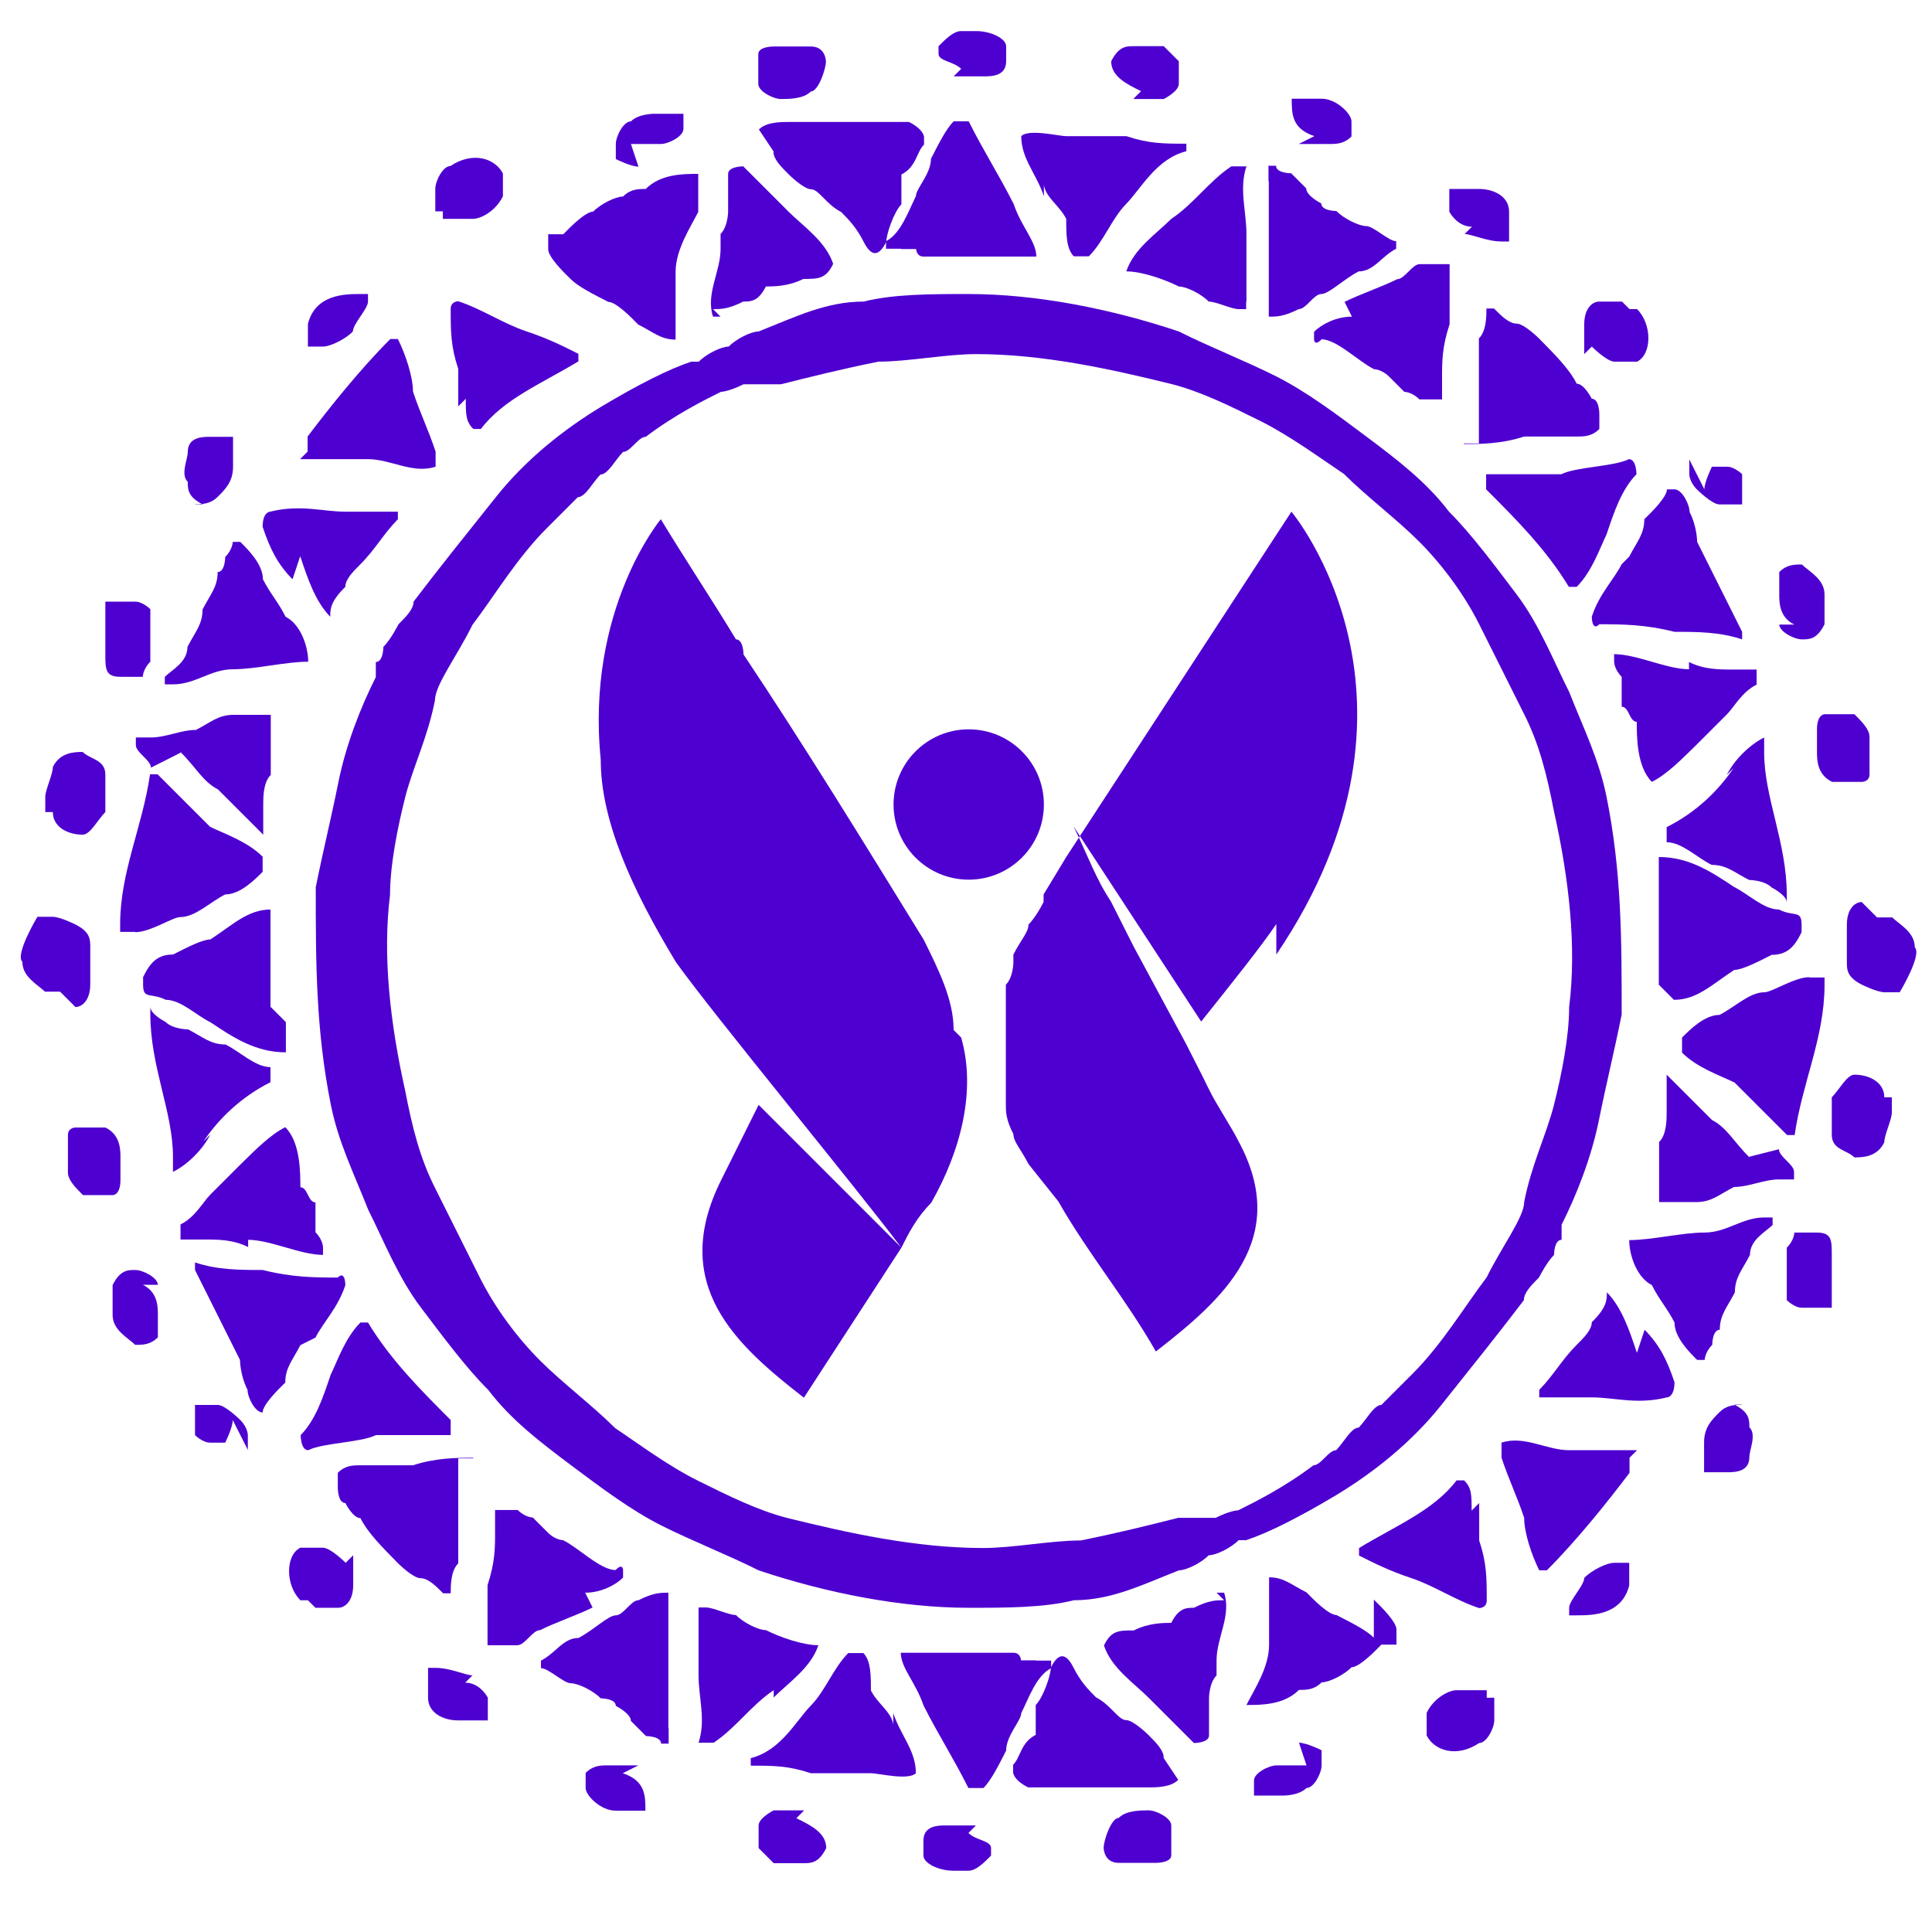
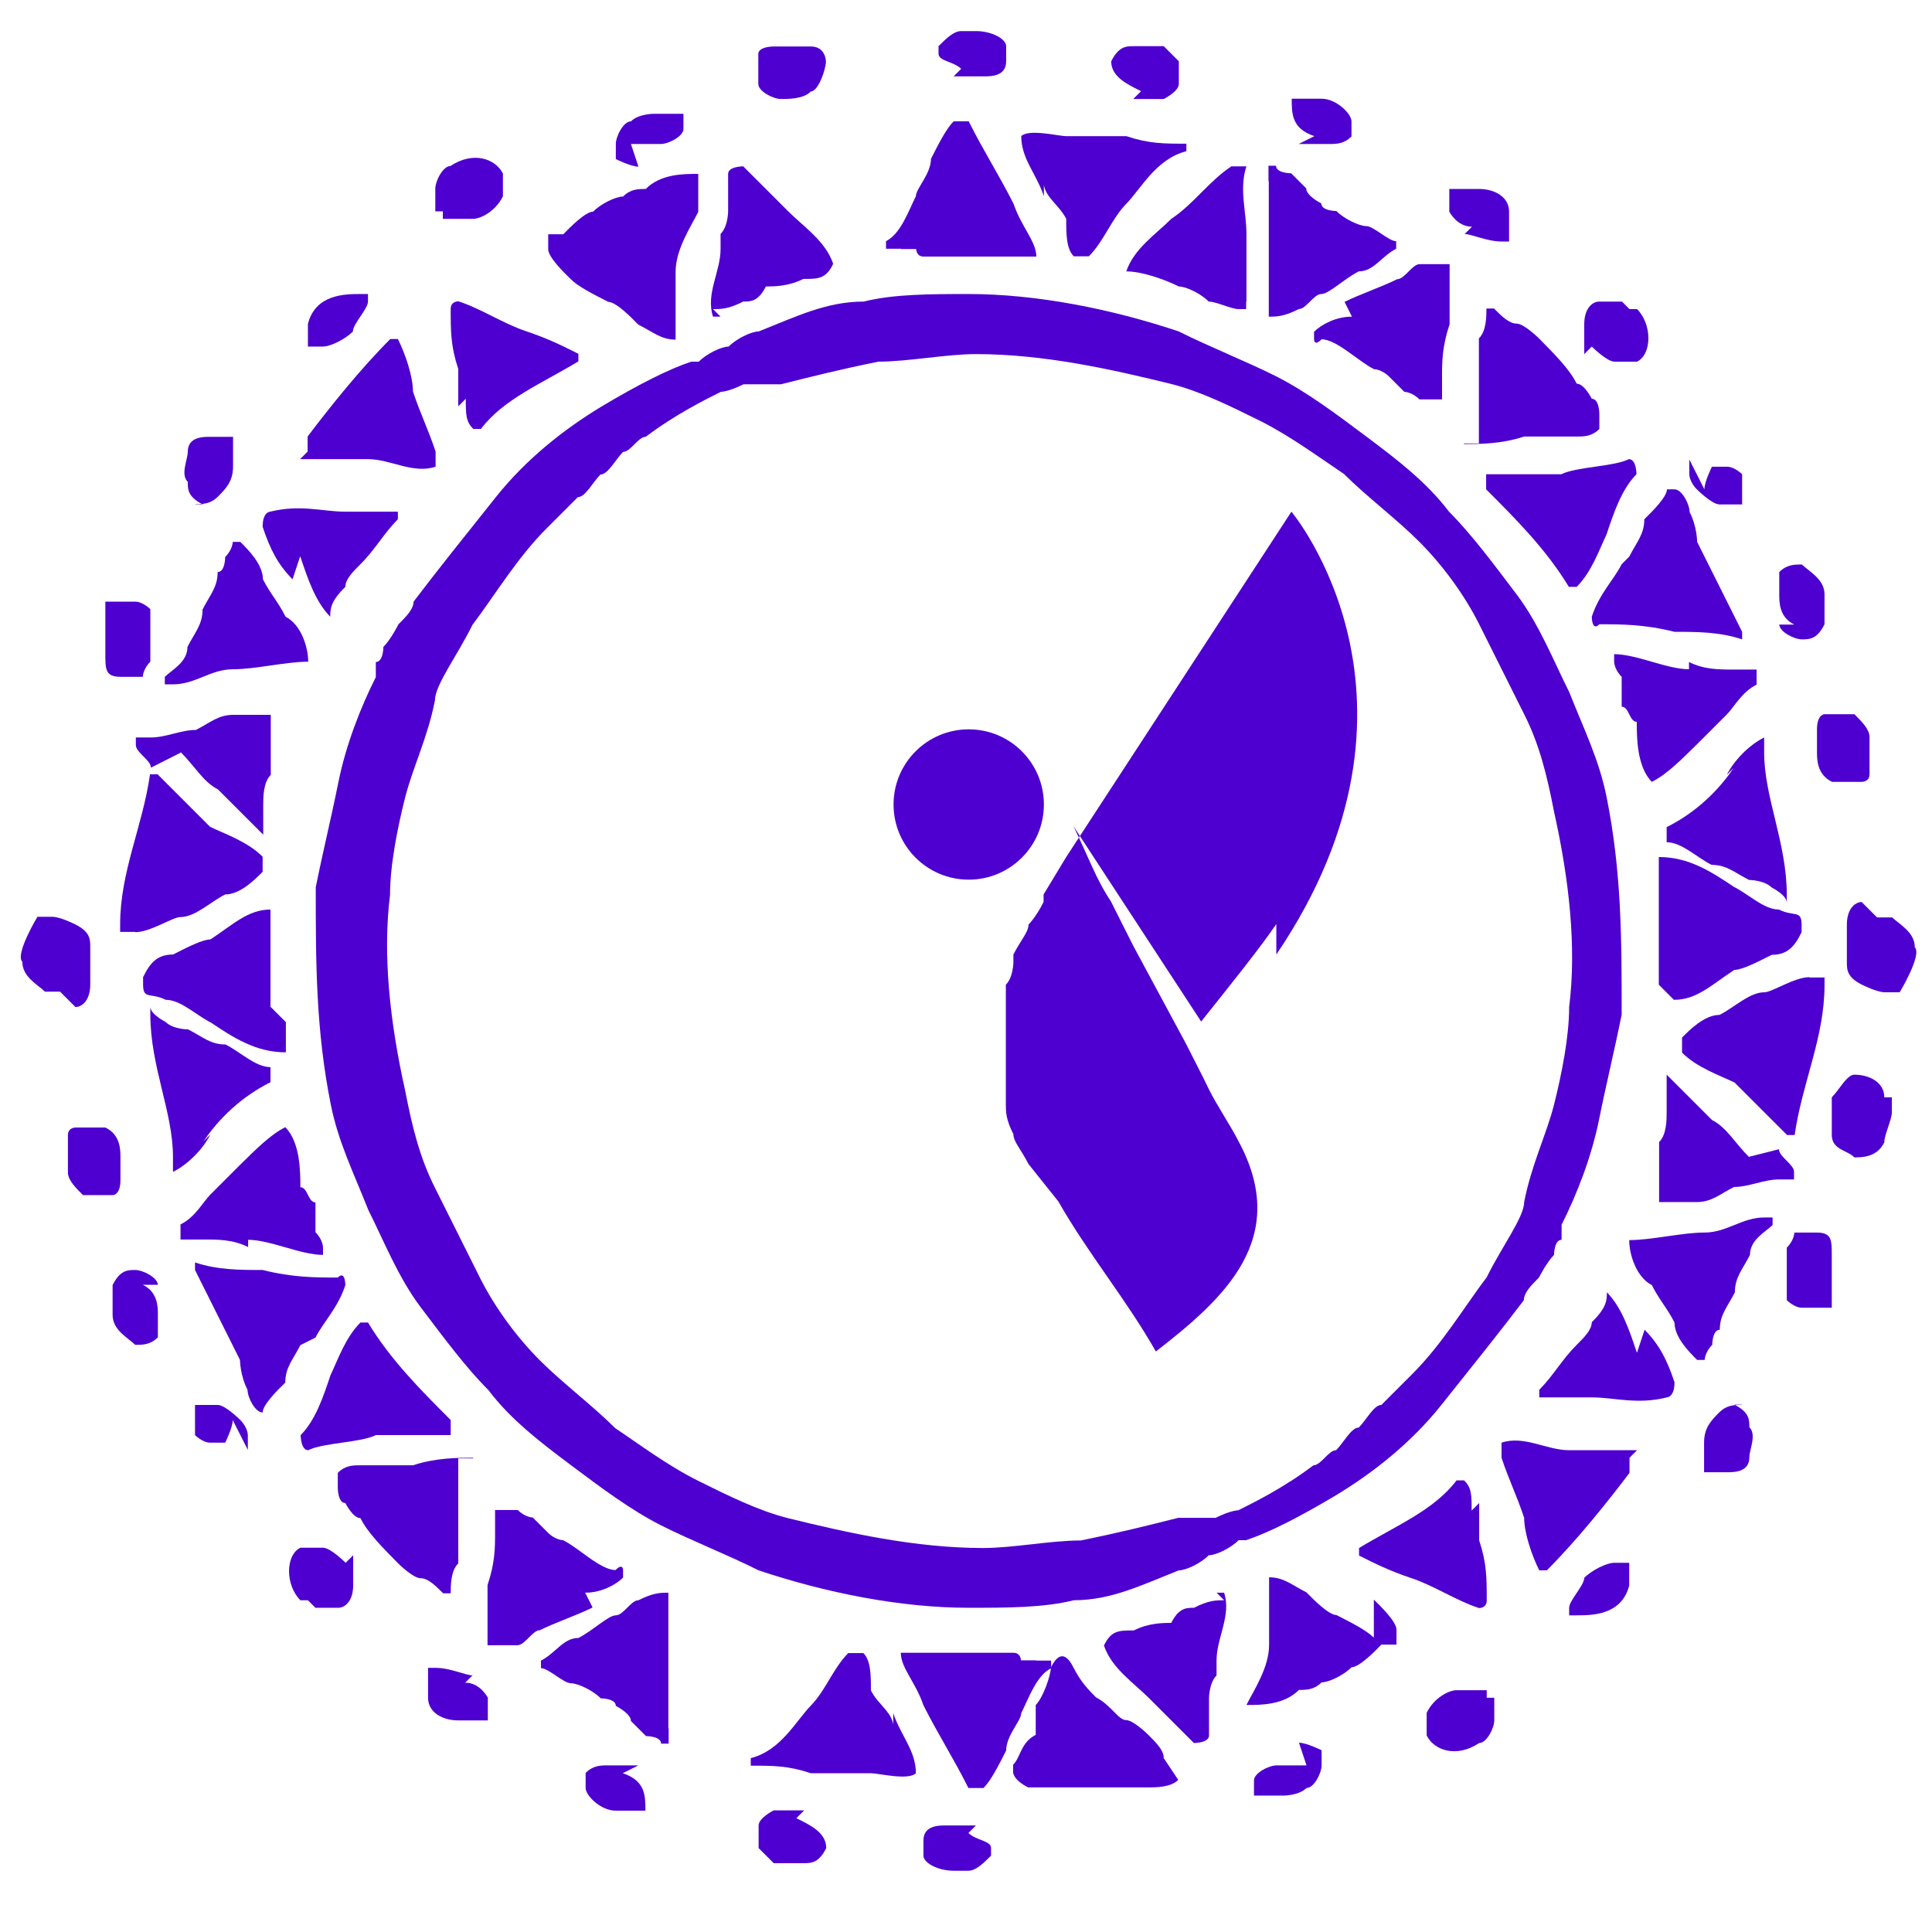
<svg xmlns="http://www.w3.org/2000/svg" id="Layer_1" version="1.1" viewBox="0 0 64 64">
  <defs>
    <style>
      .st0 {
        fill: #4e00d0;
      }

      .st1 {
        fill: #f303ce;
      }
    </style>
  </defs>
  <g id="Layer_11" data-name="Layer_1">
    <g>
      <path class="st0" d="M201.68,43.81h-3.98v-10.94c0-1.24,0-2.49-.25-3.48,0-.5-.25-.99-.5-1.49-.75-1.74-2.49-2.74-4.72-2.49-1.49.25-2.98.99-3.98,2.24v16.66h-3.73v-19.4h2.49c0,.5.5,1.24.75,1.74h.25c2.98-2.49,6.22-2.98,9.7-1.49.99.5,1.74.99,2.24,1.99,0,0,0,.25.25.5h0c1.24-1.74,2.98-2.49,4.97-2.98,1.49-.25,2.98,0,4.23,0,2.49.75,3.73,2.24,4.48,4.72.25.99.25,1.99.25,2.98v11.69c0,.25,0,.5-.5.5h-3.48v-14.42c0-.99-.75-2.24-1.49-2.98-.99-.99-2.24-1.49-3.73-1.24-1.74.25-3.23.99-4.23,2.49v.5c.5,1.24.5,2.49.5,3.73v11.94l.5-.75Z" />
      <path class="st0" d="M97.74,22.92c-.5-.75-.99-1.49-1.74-1.99-1.99-1.99-4.48-3.23-7.21-3.73-1.24-.25-2.74-.25-3.98-.25-2.24,0-4.23.99-5.97,2.74-1.74,1.74-2.98,3.98-3.48,6.47-.75,3.73-.75,7.21.75,10.94.99,2.49,2.74,4.48,4.97,5.72,1.49.75,2.98.99,4.48.99s2.98,0,4.48-.99c2.49-1.24,4.23-3.23,5.22-5.97.5-1.74.75-3.48.75-5.22,0,0,0-.25-.25-.25h-7.71v-1.24h12.18v.99c0,1.99,0,3.98-.99,5.72-1.49,3.73-4.23,6.22-8.21,7.21-2.24.75-4.72.75-7.21.5-2.49,0-4.97-.99-7.21-2.49-2.98-1.99-4.97-4.72-5.72-8.21-.99-4.48-.5-8.7,2.24-12.43,1.99-2.74,4.72-4.48,8.21-5.22,3.98-.99,7.71-.75,11.44.99,2.49.99,4.48,2.74,5.97,5.22-.25,0-.75.5-.99.5Z" />
      <path class="st0" d="M130.31,43.81h-3.48s-.25,0-.25-.25v-19.15c0-5.47,0-.25,0-.5h2.74c0,.5.5.99.5,1.74v.5c.75-.75,1.74-1.24,2.98-1.74,2.24-.99,4.72-.99,7.21-.5,2.74.75,4.23,2.74,4.72,5.47v13.68c0,2.49,0,.25,0,.5h-3.48s-.25,0-.25-.25v-11.19c0-1.74-.25-3.23-1.24-4.72-.99-1.49-2.49-2.49-4.23-2.24-1.99,0-3.73.75-5.22,1.99-.25.25-.5.5-.5.99v15.67h.5Z" />
      <path class="st0" d="M120.86,39.58s.5.25.5.5h0c-.75.75-1.49,1.49-2.24,1.99-3.73,2.24-7.46,2.49-11.44.5-2.49-1.24-3.98-3.73-4.48-6.47-.25-1.99-.25-3.98.25-5.72,1.24-3.48,3.73-5.47,7.21-6.22,2.74-.5,5.47,0,7.71,1.49,2.24,1.49,3.48,3.48,3.73,6.22v2.74h-14.92c0,.75,0,1.49.25,2.24.99,2.74,2.49,4.48,5.22,5.22,1.74.5,3.23,0,4.97-.5,1.24-.5,2.24-1.24,2.98-2.49l.25.5ZM118.62,33.86v-2.98c-.25-1.74-.99-3.23-2.24-4.48-1.24-.99-2.74-1.74-4.48-1.24-1.49.25-2.49,1.24-3.23,2.49s-1.24,2.74-1.24,4.23v1.74h11.19v.25Z" />
      <path class="st0" d="M164.38,28.89c-.25,0-.5-.25-.99-.5.5-.75.99-1.24,1.49-1.74,1.49-1.24,2.98-1.99,4.97-2.24,1.49,0,2.98,0,4.72.25,2.49.5,3.98,2.24,4.48,4.72v13.93c0,3.98,0,.25,0,.5h-2.74c-.25,0-.5,0-.5-.25,0,0-.25-.5-.5-.75-.99.5-1.99.99-2.98,1.24-1.49.5-3.23.25-4.72,0-.99,0-1.74-.25-2.49-.75-2.24-.99-3.48-3.48-3.23-5.97,0-2.24,1.24-3.98,3.23-4.97.75-.5,1.74-.5,2.74-.75,1.49-.25,2.98-.5,4.72-.75.5,0,.99,0,1.24-.5.25,0,.5,0,.75-.25.25,0,.5-.5.5-.99s-.25-1.24-.5-1.74c-.5-1.24-1.74-1.99-2.98-2.24-2.98-.25-5.47.75-7.21,3.23h0v.5ZM175.57,31.13c-.5,0-.75.5-.99.5-1.49.5-2.98.99-4.48,1.49-.75,0-1.49.5-2.24.99-2.24,1.99-2.49,5.72-.5,7.96.75.75,1.49,1.24,2.49,1.24h2.24c1.24,0,2.49-.5,3.48-1.49,0,0,.25-.25.25-.75v-10.44l-.25.5Z" />
      <path class="st0" d="M149.46,25.9v-1.49h2.98v-1.49c0-1.49.5-2.74.99-3.98.99-1.74,2.24-2.74,4.23-3.23,1.74-.25,3.48,0,5.22.5.75,0,1.24.75,1.74,1.24-.25.25-.75.5-.99.75-.75-.75-1.74-1.24-2.74-1.49h-2.49c-.99,0-1.74.75-1.99,1.74-.5.99-.5,1.99-.75,2.98v2.49q0,.25.25.25h3.98v1.49h-3.48c-.75,0-.5,0-.5.5v16.91c0,5.72,0,.25,0,.5h-3.48v-17.9h-2.98v.25Z" />
      <path class="st0" d="M224.31,24.41v19.15c0,.25,0,.5-.5.5h-3.23v-19.15c0-.33.17-.5.5-.5h3.23Z" />
      <path class="st0" d="M236,25.41c0,1.99-1.24,3.73-2.98,4.23-1.99.5-3.73-.25-4.72-1.99-1.24-2.24-.25-5.47,2.49-6.22,2.49-.75,4.97,1.24,5.22,3.73v.5-.25ZM228.54,25.9c0,.75.5,1.99,1.74,2.49s2.49.5,3.48,0c1.24-.75,1.49-1.99,1.24-3.23,0-1.99-1.99-3.23-3.98-2.98-1.74.25-2.74,1.74-2.74,3.73h.25Z" />
      <path class="st0" d="M222.57,20.68c-1.24,0-2.24-.99-2.24-2.24s.99-2.24,2.24-2.24,2.24.99,2.24,2.49c0,1.24-.99,2.24-2.24,2.24v-.25Z" />
      <path class="st0" d="M232.52,26.15c.5.5.75.99,1.24,1.49-.5,0-.75,0-.99-.5,0-.25-.5-.75-.75-.99,0,0-.75-.25-.75,0v1.49h-.75v-4.48h1.99c.5,0,.99.5.99.99s0,.99-.5,1.49c0,0-.25,0-.5.25v.25ZM231.02,25.41h.99c.5,0,.75-.25.75-.75s0-.75-.5-.99h-.99v1.49l-.25.25Z" />
    </g>
    <path class="st1" d="M70.88,18.69" />
    <path class="st0" d="M53.22,26.4c-.25-1.24-.75-2.24-1.24-3.48-.5-.99-.99-2.24-1.74-3.23-.75-.99-1.49-1.99-2.24-2.74-.75-.99-1.74-1.74-2.74-2.49s-1.99-1.49-2.98-1.99c-.99-.5-2.24-.99-3.23-1.49-2.24-.75-4.72-1.24-6.96-1.24-1.24,0-2.49,0-3.48.25-1.24,0-2.24.5-3.48.99h0c-.25,0-.75.25-.99.5-.25,0-.75.25-.99.5h-.25c-.75.25-1.74.75-2.98,1.49-1.24.75-2.49,1.74-3.48,2.98-.99,1.24-1.99,2.49-2.74,3.48,0,.25-.25.5-.5.75,0,0-.25.5-.5.75,0,0,0,.5-.25.5v.5c-.5.99-.99,2.24-1.24,3.48s-.5,2.24-.75,3.48c0,2.49,0,4.72.5,7.21.25,1.24.75,2.24,1.24,3.48.5.99.99,2.24,1.74,3.23.75.99,1.49,1.99,2.24,2.74.75.99,1.74,1.74,2.74,2.49s1.99,1.49,2.98,1.99c.99.5,2.24.99,3.23,1.49,2.24.75,4.72,1.24,6.96,1.24,1.24,0,2.49,0,3.48-.25,1.24,0,2.24-.5,3.48-.99h0c.25,0,.75-.25.99-.5.25,0,.75-.25.99-.5h.25c.75-.25,1.74-.75,2.98-1.49,1.24-.75,2.49-1.74,3.48-2.98s1.99-2.49,2.74-3.48c0-.25.25-.5.5-.75,0,0,.25-.5.5-.75,0,0,0-.5.25-.5v-.5c.5-.99.99-2.24,1.24-3.48s.5-2.24.75-3.48c0-2.49,0-4.72-.5-7.21ZM51.98,33.36c0,.99-.25,2.24-.5,3.23-.25.99-.75,1.99-.99,3.23,0,.5-.75,1.49-1.24,2.49-.75.99-1.49,2.24-2.49,3.23l-.5.5-.5.5c-.25,0-.5.5-.75.75-.25,0-.5.5-.75.75-.25,0-.5.5-.75.5-.99.75-1.99,1.24-2.49,1.49,0,0-.25,0-.75.25h-1.24c-.99.25-1.99.5-3.23.75-.99,0-2.24.25-3.23.25-2.24,0-4.48-.5-6.47-.99-.99-.25-1.99-.75-2.98-1.24s-1.99-1.24-2.74-1.74c-.75-.75-1.74-1.49-2.49-2.24s-1.49-1.74-1.99-2.74c-.5-.99-.99-1.99-1.49-2.98-.5-.99-.75-1.99-.99-3.23-.5-2.24-.75-4.48-.5-6.47,0-.99.25-2.24.5-3.23.25-.99.75-1.99.99-3.23,0-.5.75-1.49,1.24-2.49.75-.99,1.49-2.24,2.49-3.23l.5-.5s.25-.25.5-.5c.25,0,.5-.5.75-.75.25,0,.5-.5.75-.75.25,0,.5-.5.75-.5.99-.75,1.99-1.24,2.49-1.49,0,0,.25,0,.75-.25h1.24c.99-.25,1.99-.5,3.23-.75.99,0,2.24-.25,3.23-.25,2.24,0,4.48.5,6.47.99.99.25,1.99.75,2.98,1.24.99.5,1.99,1.24,2.74,1.74.75.75,1.74,1.49,2.49,2.24.75.75,1.49,1.74,1.99,2.74.5.99.99,1.99,1.49,2.98s.75,1.99.99,3.23c.5,2.24.75,4.48.5,6.47Z" />
    <circle class="st0" cx="32.09" cy="26.65" r="2.49" />
-     <path class="st0" d="M31.59,34.11c0-.99-.5-1.99-.99-2.98-1.99-3.23-3.98-6.47-5.97-9.45,0,0,0-.5-.25-.5-.75-1.24-1.74-2.74-2.49-3.98,0,0-2.49,2.98-1.99,7.96,0,1.99.99,4.23,2.49,6.71,1.24,1.74,5.97,7.46,7.46,9.45h0l-4.72-4.72-1.24,2.49c-1.74,3.48.5,5.47,2.74,7.21l3.23-4.97h0c.25-.5.5-.99.99-1.49.99-1.74,1.49-3.73.99-5.47l-.25-.25Z" />
    <path class="st0" d="M42.28,31.62c5.72-8.45.5-14.67.5-14.67l-7.46,11.44h0l-.75,1.24v.25c-.25.5-.5.75-.5.75,0,.25-.25.5-.5.99v.25s0,.5-.25.75v.99h0v.99h0v.99h0v.99h0c0,.25,0,.5.25.99h0c0,.25.25.5.5.99l.99,1.24h0c.99,1.74,2.24,3.23,3.23,4.97,2.24-1.74,4.48-3.73,2.74-6.96-.25-.5-.75-1.24-.99-1.74s-.5-.99-.75-1.49h0l-1.74-3.23c-.25-.5-.5-.99-.75-1.49-.5-.75-.75-1.49-1.24-2.49l4.23,6.47c.99-1.24,1.99-2.49,2.49-3.23v.99Z" />
    <g>
      <g>
        <path class="st0" d="M43.28,58.48h-.99c-.25,0-.75.25-.75.5v.5h.99s.5,0,.75-.25c.25,0,.5-.5.5-.75v-.5s-.5-.25-.75-.25l.25.75Z" />
        <path class="st0" d="M32.33,60.47h-.99c-.25,0-.75,0-.75.5h0v.5c0,.25.5.5.99.5h.5c.25,0,.5-.25.75-.5h0v-.25c0-.25-.5-.25-.75-.5l.25-.25Z" />
        <path class="st0" d="M26.62,59.97h-.99s-.5.25-.5.5v.75s.25.25.5.5h.99c.25,0,.5,0,.75-.5h0c0-.5-.5-.75-.99-.99l.25-.25Z" />
        <path class="st0" d="M21.14,58.48h-.99c-.25,0-.5,0-.75.25h0v.5c0,.25.5.75.99.75h.99c0-.5,0-.99-.75-1.24l.5-.25Z" />
        <path class="st0" d="M15.67,55.5c-.25,0-.75-.25-1.24-.25h-.25v.99c0,.5.5.75.99.75h.99v-.75s-.25-.5-.75-.5l.25-.25Z" />
        <path class="st0" d="M11.45,51.77s-.5-.5-.75-.5h-.75c-.5.25-.5,1.24,0,1.74h.25l.25.25h.75c.25,0,.5-.25.5-.75v-.99l-.25.25Z" />
        <path class="st0" d="M8.21,48.04v-.5s0-.25-.25-.5c0,0-.5-.5-.75-.5h-.75v.75h0v.25h0s.25.25.5.25h.5s.25-.5.25-.75h0l.5.99Z" />
        <path class="st0" d="M5.23,42.57c0-.25-.5-.5-.75-.5s-.5,0-.75.5v.99h0c0,.5.5.75.75.99h0c.25,0,.5,0,.75-.25v-.75c0-.25,0-.75-.5-.99h.5Z" />
        <path class="st0" d="M3.99,39.33v-.99c0-.25,0-.75-.5-.99h-.99s-.25,0-.25.25v1.24c0,.25.25.5.5.75h.99s.25,0,.25-.5v.25Z" />
        <path class="st0" d="M3.74,22.42h.99s0-.25.25-.5v-1.74s-.25-.25-.5-.25h-.99v.5h0v1.24c0,.5,0,.75.5.75h-.25Z" />
        <path class="st0" d="M6.47,16.7h0c.25,0,.5,0,.75-.25s.5-.5.5-.99v-.99h-.75c-.25,0-.75,0-.75.5h0c0,.25-.25.75,0,.99,0,.25,0,.5.5.75h-.25Z" />
        <path class="st0" d="M10.2,11.48h.5c.25,0,.75-.25.99-.5,0-.25.5-.75.5-.99v-.25h-.25c-.5,0-1.49,0-1.74.99v.99h0v-.25Z" />
        <path class="st0" d="M14.68,7.25h.99c.25,0,.75-.25.99-.75v-.75c-.25-.5-.99-.75-1.74-.25-.25,0-.5.5-.5.75v.75h.25v.25Z" />
-         <path class="st0" d="M38.05,59.97c-.25,0-.75,0-.99.25-.25,0-.5.75-.5.99,0,0,0,.5.5.5h1.24s.5,0,.5-.25v-.99c0-.25-.5-.5-.75-.5Z" />
        <path class="st0" d="M2.49,33.36c.25,0,.5-.25.5-.75v-1.24c0-.25,0-.5-.5-.75,0,0-.5-.25-.75-.25h-.5s-.75,1.24-.5,1.49c0,.5.5.75.75.99h.5l.5.5Z" />
-         <path class="st0" d="M1.75,26.9h0c0,.5.5.75.99.75h0c.25,0,.5-.5.75-.75v-1.24c0-.5-.5-.5-.75-.75-.25,0-.75,0-.99.5,0,.25-.25.75-.25.99v.5h.25Z" />
        <path class="st0" d="M20.9,4.77h.99c.25,0,.75-.25.75-.5v-.5h-.99s-.5,0-.75.25c-.25,0-.5.5-.5.75v.5s.5.25.75.25l-.25-.75Z" />
        <path class="st0" d="M31.59,2.53h.99c.25,0,.75,0,.75-.5h0v-.5c0-.25-.5-.5-.99-.5h-.5c-.25,0-.5.25-.75.5h0v.25c0,.25.5.25.75.5l-.25.25Z" />
        <path class="st0" d="M37.56,3.28h.99s.5-.25.5-.5v-.75s-.25-.25-.5-.5h-.99c-.25,0-.5,0-.75.5h0c0,.5.5.75.99.99l-.25.25Z" />
        <path class="st0" d="M43.03,4.77h.99c.25,0,.5,0,.75-.25h0v-.5c0-.25-.5-.75-.99-.75h-.99c0,.5,0,.99.75,1.24l-.5.25Z" />
        <path class="st0" d="M48.5,7.75c.25,0,.75.25,1.24.25h.25v-.99c0-.5-.5-.75-.99-.75h-.99v.75s.25.5.75.5l-.25.25Z" />
        <path class="st0" d="M52.73,11.48s.5.5.75.5h.75c.5-.25.5-1.24,0-1.74h-.25l-.25-.25h-.75c-.25,0-.5.25-.5.75v.99l.25-.25Z" />
        <path class="st0" d="M55.96,15.21v.5s0,.25.25.5c0,0,.5.5.75.5h.75v-.75h0v-.25h0s-.25-.25-.5-.25h-.5s-.25.5-.25.75h0l-.5-.99Z" />
        <path class="st0" d="M58.94,20.68c0,.25.5.5.75.5s.5,0,.75-.5v-.99h0c0-.5-.5-.75-.75-.99h0c-.25,0-.5,0-.75.25v.75c0,.25,0,.75.5.99h-.5Z" />
        <path class="st0" d="M60.19,23.92v.99c0,.25,0,.75.5.99h.99s.25,0,.25-.25v-1.24c0-.25-.25-.5-.5-.75h-.99s-.25,0-.25.5v-.25Z" />
        <path class="st0" d="M60.43,40.83h-.99s0,.25-.25.5v1.74s.25.25.5.25h.99v-.5h0v-1.24c0-.5,0-.75-.5-.75h.25Z" />
        <path class="st0" d="M57.7,46.54h0c-.25,0-.5,0-.75.25-.25.25-.5.5-.5.99v.99h.75c.25,0,.75,0,.75-.5h0c0-.25.25-.75,0-.99,0-.25,0-.5-.5-.75h.25Z" />
        <path class="st0" d="M53.97,51.77h-.5c-.25,0-.75.25-.99.5,0,.25-.5.75-.5.99v.25h.25c.5,0,1.49,0,1.74-.99v-.99h0v.25Z" />
        <path class="st0" d="M49.24,55.99h-.99c-.25,0-.75.25-.99.75v.75c.25.5.99.75,1.74.25.25,0,.5-.5.5-.75v-.75h-.25v-.25Z" />
        <path class="st0" d="M25.87,3.28c.25,0,.75,0,.99-.25.25,0,.5-.75.5-.99,0,0,0-.5-.5-.5h-1.24s-.5,0-.5.25v.99c0,.25.5.5.75.5Z" />
        <path class="st0" d="M61.68,29.88c-.25,0-.5.25-.5.75v1.24c0,.25,0,.5.5.75,0,0,.5.25.75.25h.5s.75-1.24.5-1.49c0-.5-.5-.75-.75-.99h-.5l-.5-.5Z" />
        <path class="st0" d="M62.42,36.35h0c0-.5-.5-.75-.99-.75h0c-.25,0-.5.5-.75.75v1.24c0,.5.5.5.75.75.25,0,.75,0,.99-.5,0-.25.25-.75.25-.99v-.5h-.25Z" />
      </g>
      <g>
        <path class="st0" d="M9.95,15.21h2.24c.75,0,1.49.5,2.24.25v-.5c-.25-.75-.5-1.24-.75-1.99,0-.5-.25-1.24-.5-1.74h-.25c-.99.99-1.99,2.24-2.74,3.23v.5l-.25.25Z" />
        <path class="st0" d="M5.73,22.67h0c.75,0,1.24-.5,1.99-.5s1.74-.25,2.49-.25h0c0-.5-.25-1.24-.75-1.49-.25-.5-.5-.75-.75-1.24,0-.5-.5-.99-.75-1.24h-.25s0,.25-.25.5c0,0,0,.5-.25.5,0,.5-.25.75-.5,1.24,0,.5-.25.75-.5,1.24,0,.5-.5.75-.75.99v.25h.25Z" />
        <path class="st0" d="M4.48,30.88c.5,0,1.24-.5,1.49-.5.5,0,.99-.5,1.49-.75.5,0,.99-.5,1.24-.75v-.5c-.5-.5-1.24-.75-1.74-.99-.5-.5-1.24-1.24-1.74-1.74h-.25c-.25,1.74-.99,3.23-.99,4.97v.25h.5Z" />
        <path class="st0" d="M10.45,44.31c.25-.5.75-.99.99-1.74,0,0,0-.5-.25-.25-.75,0-1.49,0-2.49-.25-.75,0-1.49,0-2.24-.25h0v.25c.5.99.99,1.99,1.49,2.98,0,0,0,.5.25.99,0,.25.25.75.5.75h0c0-.25.5-.75.75-.99,0-.5.25-.75.5-1.24l.5-.25Z" />
        <path class="st0" d="M15.67,48.29c-.5,0-1.24,0-1.99.25h-1.74c-.25,0-.5,0-.75.25v.5s0,.5.25.5c0,0,.25.5.5.5h0c.25.5.75.99,1.24,1.49,0,0,.5.5.75.5s.5.25.75.5h.25c0-.25,0-.75.25-.99v-3.48h-.25.75Z" />
        <path class="st0" d="M22.14,57.24v-4.48h0c-.25,0-.5,0-.99.25-.25,0-.5.5-.75.5s-.75.5-1.24.75c-.5,0-.75.5-1.24.75h0v.25c.25,0,.75.5.99.5s.75.25.99.5c0,0,.5,0,.5.25,0,0,.5.25.5.5,0,0,.25.25.5.5,0,0,.5,0,.5.25h.25v-.5Z" />
        <path class="st0" d="M29.6,57.24c0-.5-.5-.75-.75-1.24,0-.5,0-.99-.25-1.24h-.5c-.5.5-.75,1.24-1.24,1.74s-.99,1.49-1.99,1.74h0v.25c.75,0,1.24,0,1.99.25h1.99c.25,0,1.24.25,1.49,0h0c0-.75-.5-1.24-.75-1.99v.5Z" />
        <path class="st0" d="M38.55,58.23h0c0-.25-.25-.5-.5-.75,0,0-.5-.5-.75-.5s-.5-.5-.99-.75c-.25-.25-.5-.5-.75-.99-.25-.5-.5-.5-.75,0,0,.25-.25.99-.5,1.24v.99c-.5.25-.5.75-.75.99v.25s0,.25.5.5h3.98c.25,0,.75,0,.99-.25h0l-.5-.75Z" />
        <path class="st0" d="M9.95,18.44c.25.75.5,1.49.99,1.99h0s.25,0,0,0h0c0-.25,0-.5.5-.99,0-.25.25-.5.5-.75.5-.5.75-.99,1.24-1.49v-.25h-1.74c-.75,0-1.49-.25-2.49,0,0,0-.25,0-.25.5.25.75.5,1.24.99,1.74l.25-.75Z" />
        <path class="st0" d="M15.43,13.22c0,.5,0,.75.25.99h.25c.75-.99,1.99-1.49,3.23-2.24v-.25h0c-.5-.25-.99-.5-1.74-.75-.75-.25-1.49-.75-2.24-.99,0,0-.25,0-.25.25,0,.75,0,1.24.25,1.99v1.24l.25-.25Z" />
        <path class="st0" d="M5.98,24.91c.5.5.75.99,1.24,1.24,0,0,.5.5.75.75s.5.5.75.75h0v-.99c0-.25,0-.75.25-.99v-1.99h-1.24c-.5,0-.75.25-1.24.5-.5,0-.99.25-1.49.25h-.5v.25c0,.25.5.5.5.75l.99-.5Z" />
        <path class="st0" d="M8.96,33.36v-3.23h0c-.75,0-1.24.5-1.99.99-.25,0-.75.25-1.24.5-.5,0-.75.25-.99.75v.25c0,.5.25.25.75.5.5,0,.99.5,1.49.75.75.5,1.49.99,2.49.99v-.25h0v-.75l-.5-.5Z" />
        <path class="st0" d="M6.72,37.84c.5-.75,1.24-1.49,2.24-1.99h0v-.5c-.5,0-.99-.5-1.49-.75-.5,0-.75-.25-1.24-.5,0,0-.5,0-.75-.25,0,0-.5-.25-.5-.5h0v.25c0,1.74.75,3.23.75,4.72h0v.5h0c.5-.25.99-.75,1.24-1.24l-.25.25Z" />
        <path class="st0" d="M8.21,41.07c.75,0,1.74.5,2.49.5h0v-.25h0s0-.25-.25-.5v-.99c-.25,0-.25-.5-.5-.5,0-.5,0-1.49-.5-1.99h0c-.5.25-.99.75-1.49,1.24-.25.25-.75.75-.99.99-.25.25-.5.75-.99.99v.5h.75c.5,0,.99,0,1.49.25v-.25Z" />
        <path class="st0" d="M14.93,47.54h0v-.5h0c-.99-.99-1.99-1.99-2.74-3.23h-.25c-.5.5-.75,1.24-.99,1.74-.25.75-.5,1.49-.99,1.99,0,0,0,.5.25.5.5-.25,1.74-.25,2.24-.5h2.49Z" />
        <path class="st0" d="M19.4,52.76c.5,0,.99-.25,1.24-.5h0v-.25s0-.25-.25,0c-.5,0-1.24-.75-1.74-.99,0,0-.25,0-.5-.25l-.5-.5s-.25,0-.5-.25h-.75v.75c0,.5,0,.99-.25,1.74v1.99h.99c.25,0,.5-.5.75-.5.5-.25,1.24-.5,1.74-.75l-.25-.5Z" />
-         <path class="st0" d="M25.62,56.24c.5-.5,1.24-.99,1.49-1.74h0c-.5,0-1.24-.25-1.74-.5-.25,0-.75-.25-.99-.5-.25,0-.75-.25-.99-.25h-.25v2.24c0,.75.25,1.49,0,2.24h.5c.75-.5,1.24-1.24,1.99-1.74v.25Z" />
        <path class="st0" d="M34.32,55h-.5s0-.25-.25-.25h-3.73c0,.5.5.99.75,1.74.5.99.99,1.74,1.49,2.74h.5c.25-.25.5-.75.75-1.24,0-.5.5-.99.5-1.24.25-.5.5-1.24.99-1.49v-.25h-.5Z" />
        <path class="st0" d="M40.54,53.01h0c-.25,0-.5,0-.99.25-.25,0-.5,0-.75.5-.25,0-.75,0-1.24.25-.5,0-.75,0-.99.5h0c.25.75.99,1.24,1.49,1.74.5.5.99.99,1.49,1.49,0,0,.5,0,.5-.25v-1.24s0-.5.25-.75v-.5c0-.75.5-1.49.25-2.24h-.25l.25.25Z" />
        <path class="st0" d="M54.22,48.04h-2.24c-.75,0-1.49-.5-2.24-.25v.5c.25.75.5,1.24.75,1.99,0,.5.25,1.24.5,1.74h.25c.99-.99,1.99-2.24,2.74-3.23v-.5l.25-.25Z" />
        <path class="st0" d="M58.45,40.33h0c-.75,0-1.24.5-1.99.5s-1.74.25-2.49.25h0c0,.5.25,1.24.75,1.49.25.5.5.75.75,1.24,0,.5.5.99.75,1.24h.25s0-.25.25-.5c0,0,0-.5.25-.5,0-.5.25-.75.5-1.24,0-.5.25-.75.5-1.24,0-.5.5-.75.75-.99v-.25h-.25Z" />
        <path class="st0" d="M59.94,32.37h0c-.5,0-1.24.5-1.49.5-.5,0-.99.5-1.49.75-.5,0-.99.5-1.24.75v.5c.5.5,1.24.75,1.74.99.5.5,1.24,1.24,1.74,1.74h.25c.25-1.74.99-3.23.99-4.97v-.25h-.5Z" />
        <path class="st0" d="M53.72,18.69c-.25.5-.75.99-.99,1.74,0,0,0,.5.25.25.75,0,1.49,0,2.49.25.75,0,1.49,0,2.24.25h0v-.25c-.5-.99-.99-1.99-1.49-2.98,0,0,0-.5-.25-.99,0-.25-.25-.75-.5-.75h-.25c0,.25-.5.75-.75.99,0,.5-.25.75-.5,1.24l-.25.25Z" />
        <path class="st0" d="M48.5,14.71c.5,0,1.24,0,1.99-.25h1.74c.25,0,.5,0,.75-.25v-.5s0-.5-.25-.5c0,0-.25-.5-.5-.5h0c-.25-.5-.75-.99-1.24-1.49,0,0-.5-.5-.75-.5s-.5-.25-.75-.5h-.25c0,.25,0,.75-.25.99v3.48h.25-.75Z" />
        <path class="st0" d="M42.03,6.01v4.48h0c.25,0,.5,0,.99-.25.25,0,.5-.5.75-.5s.75-.5,1.24-.75c.5,0,.75-.5,1.24-.75h0v-.25c-.25,0-.75-.5-.99-.5s-.75-.25-.99-.5c0,0-.5,0-.5-.25,0,0-.5-.25-.5-.5,0,0-.25-.25-.5-.5,0,0-.5,0-.5-.25h-.25v.5Z" />
        <path class="st0" d="M34.57,6.01c0,.5.5.75.75,1.24,0,.5,0,.99.25,1.24h.5c.5-.5.75-1.24,1.24-1.74s.99-1.49,1.99-1.74h0v-.25c-.75,0-1.24,0-1.99-.25h-1.99c-.25,0-1.24-.25-1.49,0h0c0,.75.5,1.24.75,1.99v-.5Z" />
-         <path class="st0" d="M25.62,5.02h0c0,.25.25.5.5.75,0,0,.5.5.75.5s.5.5.99.75c.25.25.5.5.75.99.25.5.5.5.75,0,0-.25.25-.99.5-1.24v-.99c.5-.25.5-.75.75-.99v-.25s0-.25-.5-.5h-3.98c-.25,0-.75,0-.99.25h0l.5.75Z" />
        <path class="st0" d="M23.13,5.76h0c-.5,0-1.24,0-1.74.5-.25,0-.5,0-.75.25-.25,0-.75.25-.99.5-.25,0-.75.5-.99.75h-.5v.5c0,.25.5.75.75.99.25.25.75.5,1.24.75.25,0,.75.5.99.75.5.25.75.5,1.24.5h0v-2.24c0-.75.5-1.49.75-1.99h0v-1.24Z" />
        <path class="st0" d="M54.22,44.8c-.25-.75-.5-1.49-.99-1.99h0s-.25,0,0,0h0c0,.25,0,.5-.5.99,0,.25-.25.5-.5.75-.5.5-.75.99-1.24,1.49v.25h1.74c.75,0,1.49.25,2.49,0,0,0,.25,0,.25-.5-.25-.75-.5-1.24-.99-1.74l-.25.75Z" />
        <path class="st0" d="M48.75,50.03c0-.5,0-.75-.25-.99h-.25c-.75.99-1.99,1.49-3.23,2.24v.25h0c.5.25.99.5,1.74.75.75.25,1.49.75,2.24.99,0,0,.25,0,.25-.25,0-.75,0-1.24-.25-1.99v-1.24l-.25.25Z" />
        <path class="st0" d="M57.95,38.34c-.5-.5-.75-.99-1.24-1.24,0,0-.5-.5-.75-.75-.25-.25-.5-.5-.75-.75h0v.25h0v.99c0,.25,0,.75-.25.99v1.99h1.24c.5,0,.75-.25,1.24-.5.5,0,.99-.25,1.49-.25h.5v-.25c0-.25-.5-.5-.5-.75l-.99.25Z" />
        <path class="st0" d="M55.46,33.12h0c.75,0,1.24-.5,1.99-.99.25,0,.75-.25,1.24-.5.5,0,.75-.25.99-.75v-.25c0-.5-.25-.25-.75-.5-.5,0-.99-.5-1.49-.75-.75-.5-1.49-.99-2.49-.99v.25h0v3.98l.5.5Z" />
        <path class="st0" d="M57.45,25.41c-.5.75-1.24,1.49-2.24,1.99h0v.5c.5,0,.99.5,1.49.75.5,0,.75.25,1.24.5,0,0,.5,0,.75.25,0,0,.5.25.5.5h0v-.25c0-1.74-.75-3.23-.75-4.72h0v-.5h0c-.5.25-.99.75-1.24,1.24l.25-.25Z" />
        <path class="st0" d="M55.96,22.17c-.75,0-1.74-.5-2.49-.5h0v.25h0s0,.25.25.5v.99c.25,0,.25.5.5.5,0,.5,0,1.49.5,1.99h0c.5-.25.99-.75,1.49-1.24.25-.25.75-.75.99-.99.25-.25.5-.75.99-.99v-.5h-.75c-.5,0-.99,0-1.49-.25v.25Z" />
        <path class="st0" d="M52.23,19.44h0c.5-.5.75-1.24.99-1.74.25-.75.5-1.49.99-1.99,0,0,0-.5-.25-.5-.5.25-1.74.25-2.24.5h-2.49v.5h0c.99.99,1.99,1.99,2.74,3.23h.25Z" />
        <path class="st0" d="M44.77,10.49c-.5,0-.99.25-1.24.5h0v.25s0,.25.25,0c.5,0,1.24.75,1.74.99,0,0,.25,0,.5.25l.5.5s.25,0,.5.25h.75v-.75c0-.5,0-.99.25-1.74v-1.99h-.99c-.25,0-.5.5-.75.5-.5.25-1.24.5-1.74.75l.25.5Z" />
        <path class="st0" d="M41.29,9.99h0v-2.24c0-.75-.25-1.49,0-2.24h-.5c-.75.5-1.24,1.24-1.99,1.74-.5.5-1.24.99-1.49,1.74h0c.5,0,1.24.25,1.74.5.25,0,.75.25.99.5.25,0,.75.25.99.25h.25v-.25Z" />
        <path class="st0" d="M29.85,8.25h.5s0,.25.25.25h3.73c0-.5-.5-.99-.75-1.74-.5-.99-.99-1.74-1.49-2.74h-.5c-.25.25-.5.75-.75,1.24,0,.5-.5.99-.5,1.24-.25.5-.5,1.24-.99,1.49v.25h.5Z" />
        <path class="st0" d="M23.63,10.24h0c.25,0,.5,0,.99-.25.25,0,.5,0,.75-.5.25,0,.75,0,1.24-.25.5,0,.75,0,.99-.5h0c-.25-.75-.99-1.24-1.49-1.74-.5-.5-.99-.99-1.49-1.49,0,0-.5,0-.5.25v1.24s0,.5-.25.75v.5c0,.75-.5,1.49-.25,2.24h.25l-.25-.25Z" />
        <path class="st0" d="M45.51,54.25c-.25-.25-.75-.5-1.24-.75-.25,0-.75-.5-.99-.75-.5-.25-.75-.5-1.24-.5h0v2.24c0,.75-.5,1.49-.75,1.99h0c.5,0,1.24,0,1.74-.5.25,0,.5,0,.75-.25.25,0,.75-.25.99-.5.25,0,.75-.5.99-.75h.5v-.5c0-.25-.5-.75-.75-.99v1.24Z" />
      </g>
    </g>
  </g>
</svg>